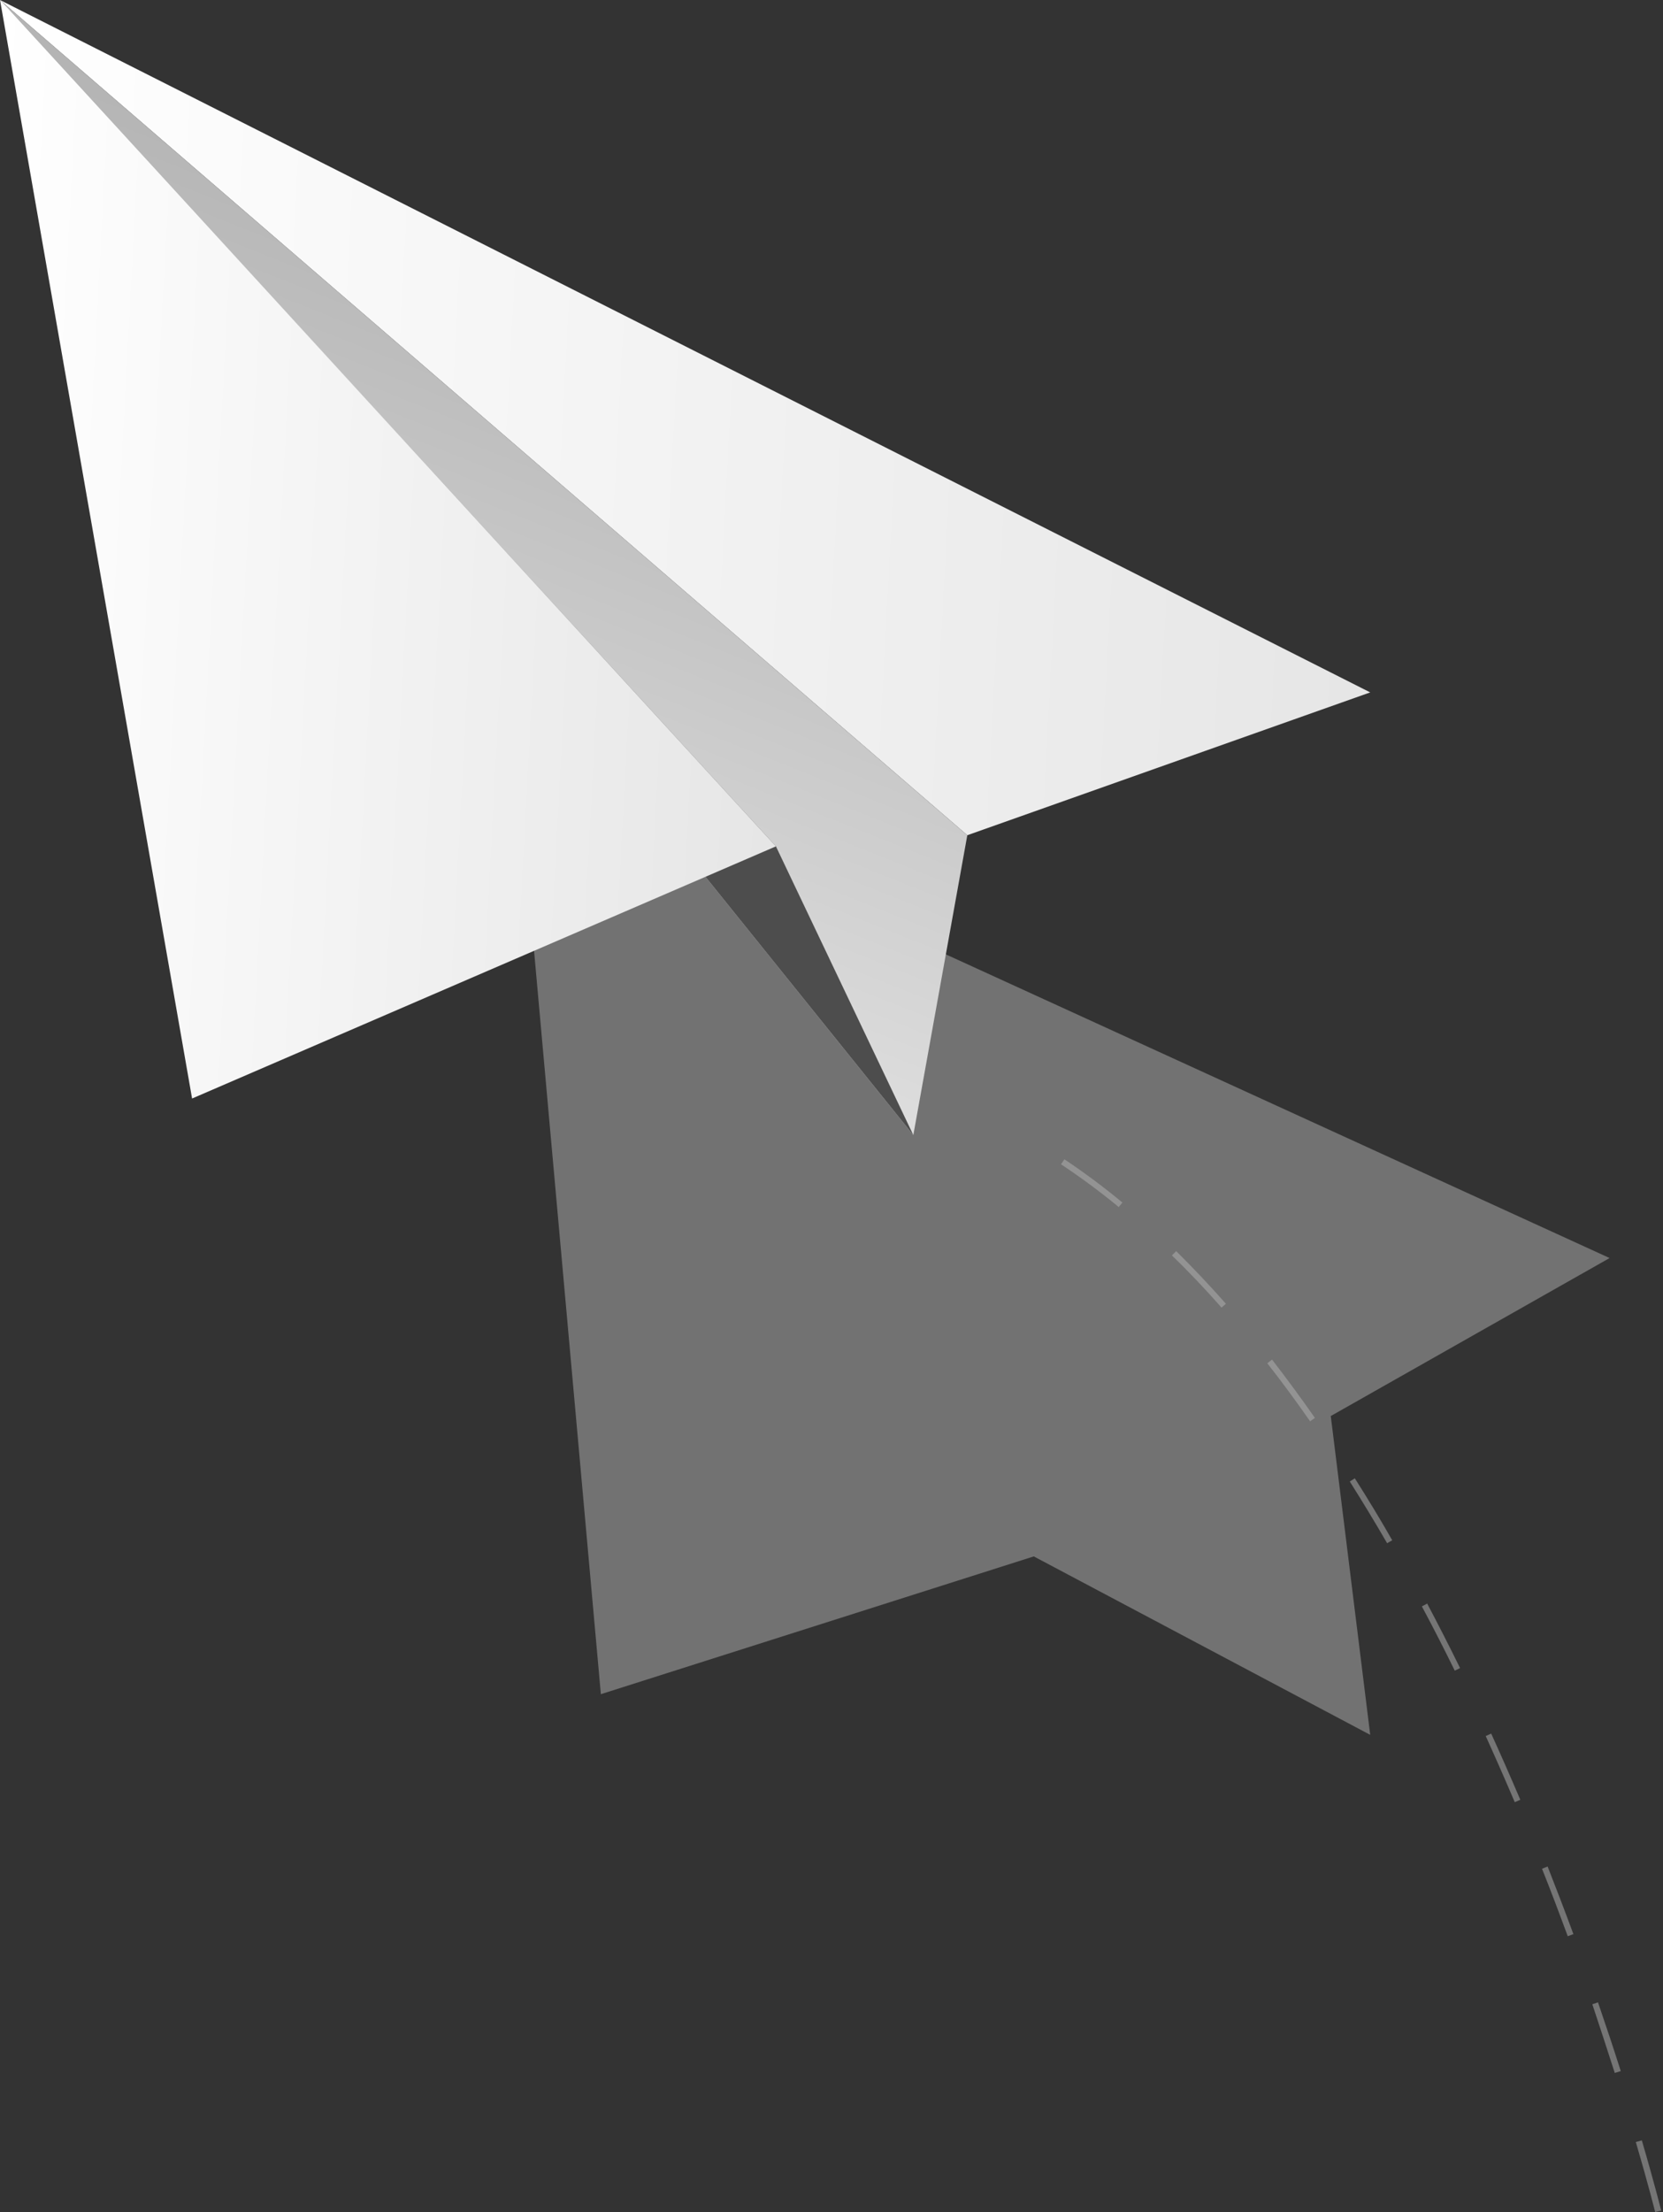
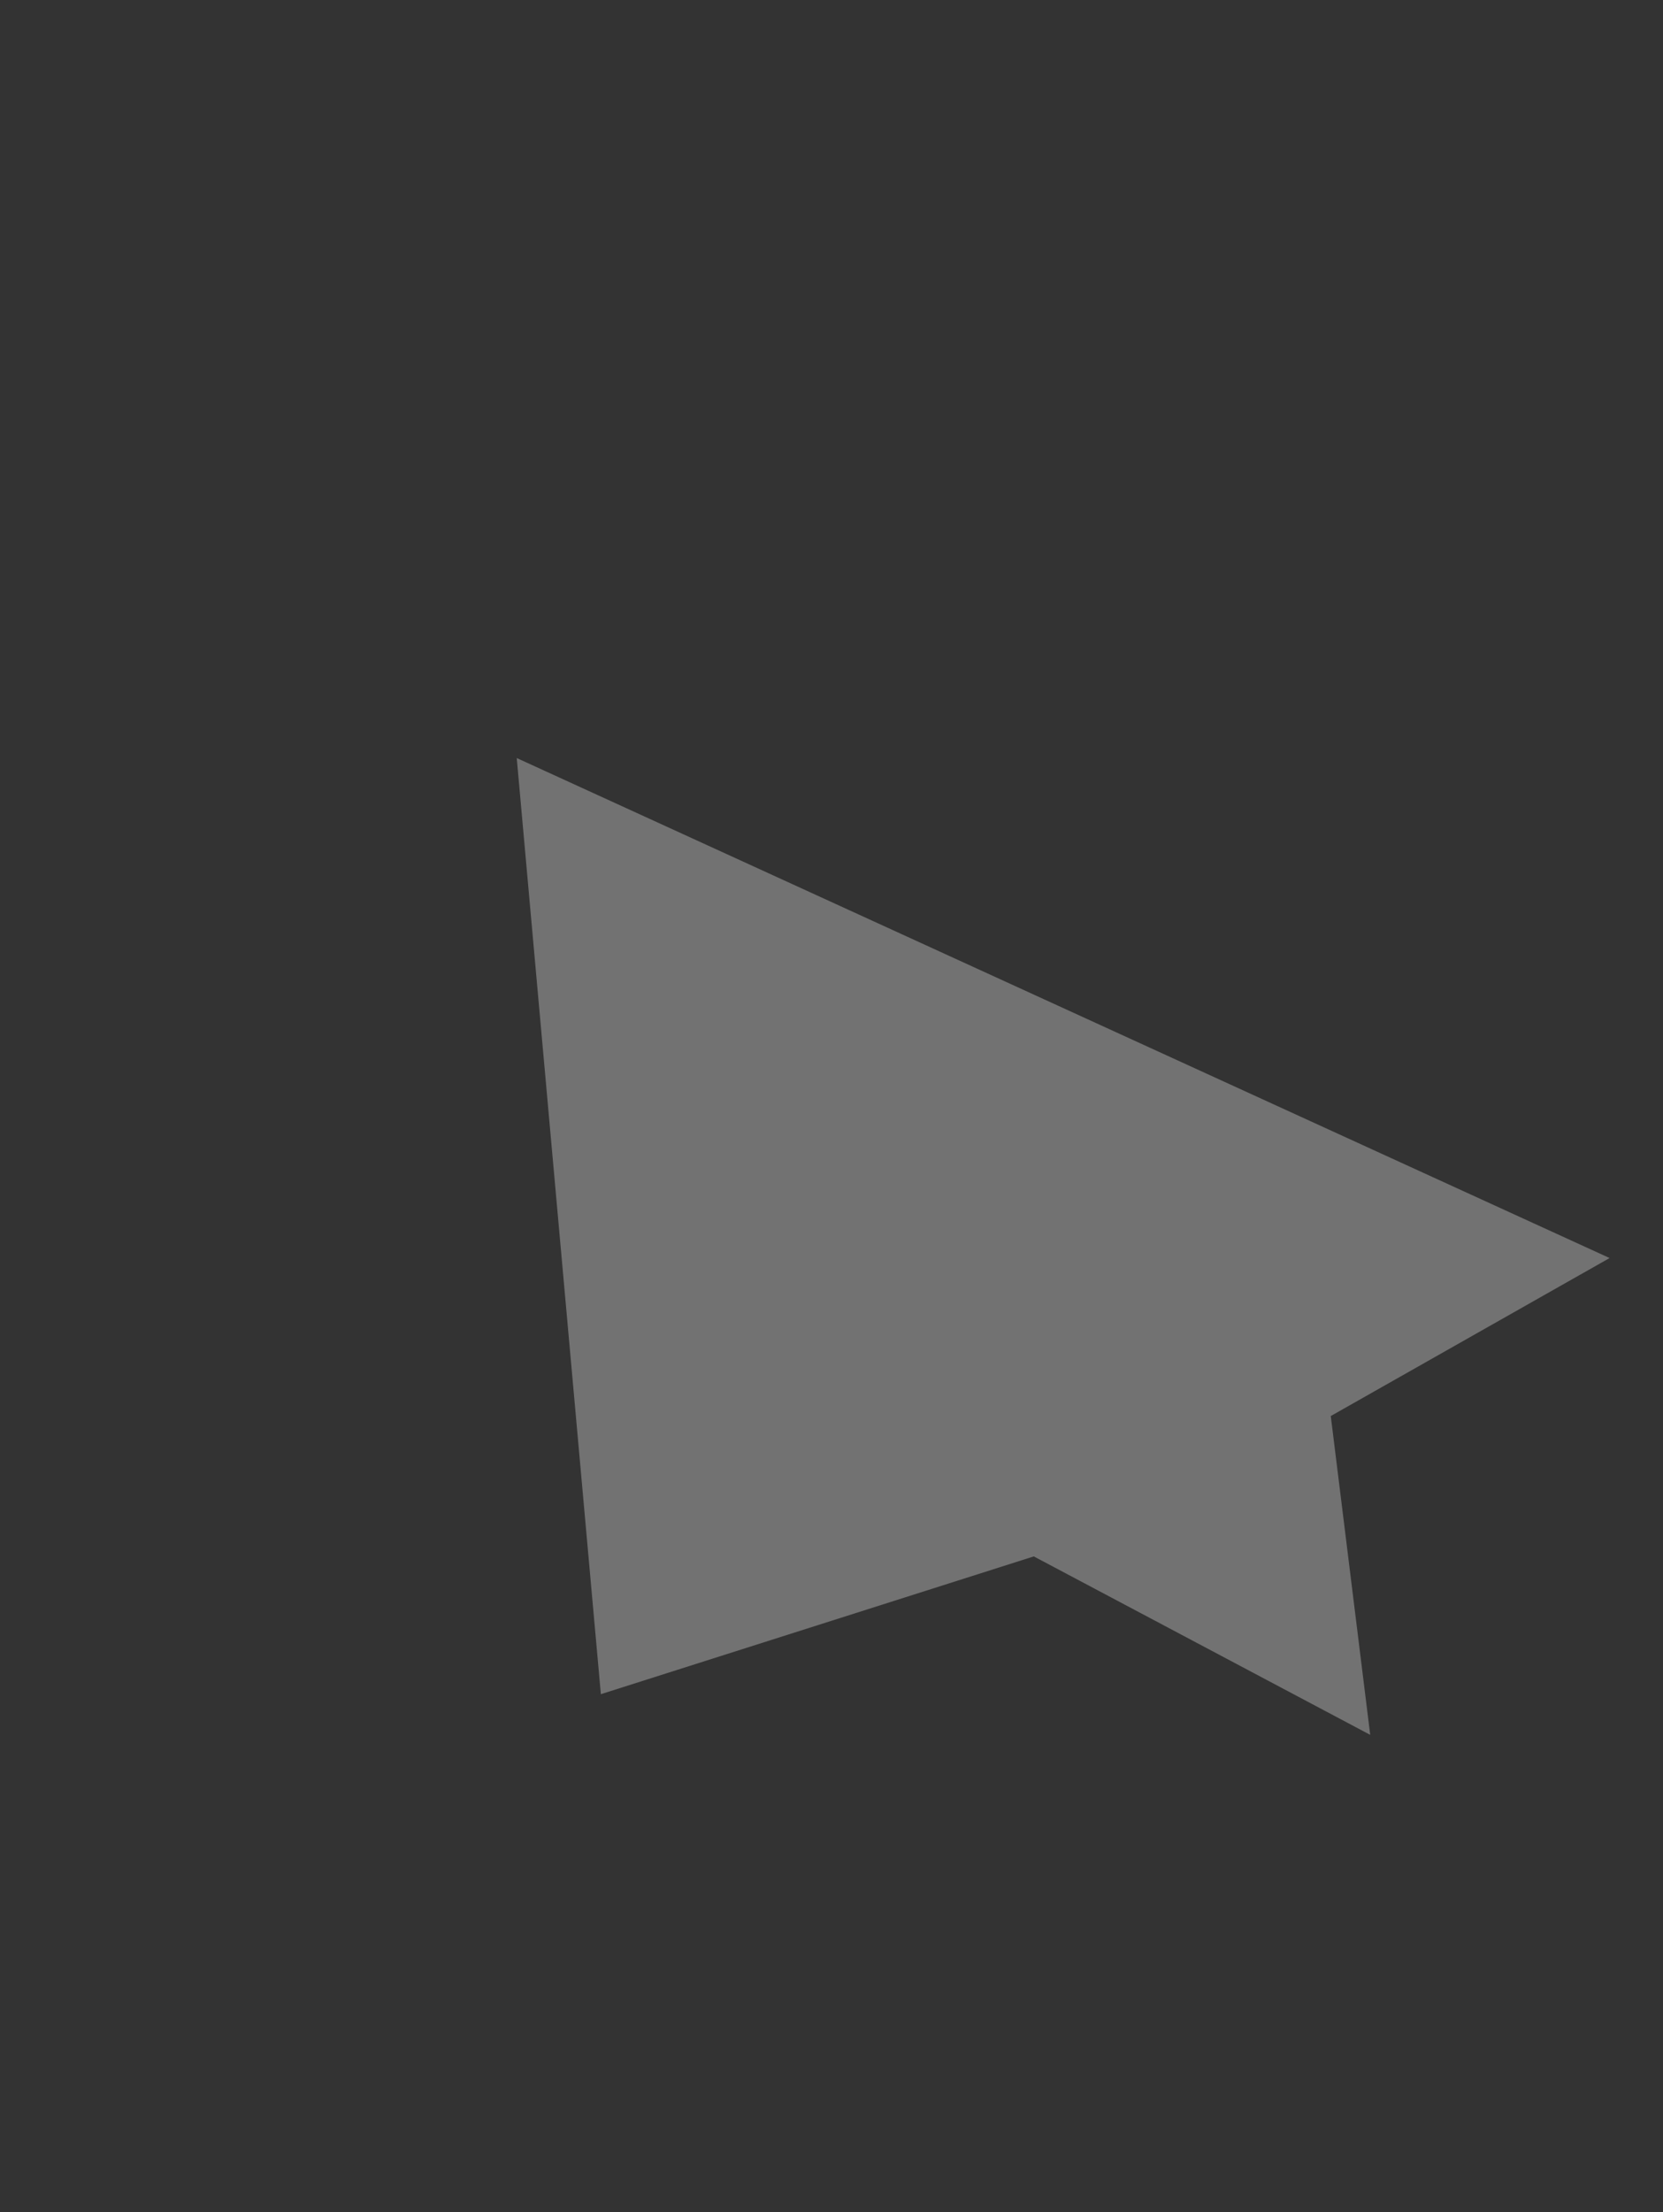
<svg xmlns="http://www.w3.org/2000/svg" width="179" height="238" viewBox="0 0 179 238" fill="none">
  <rect x="0" y="0" width="179" height="238" fill="#333333" stroke="none" />
-   <path d="M178.157 238.002L178.805 237.846C178.805 237.846 178.099 234.992 176.721 230.292L176.073 230.473C177.452 235.16 178.151 237.976 178.157 238.002ZM173.808 223.035L174.455 222.841C173.672 220.381 172.844 217.889 172.003 215.442L171.394 215.649C172.203 218.096 173.025 220.582 173.808 223.035ZM168.747 208.327L169.355 208.101C168.456 205.654 167.517 203.207 166.579 200.824L165.977 201.064C166.928 203.44 167.847 205.887 168.747 208.327ZM163.045 193.904L163.641 193.645C162.611 191.23 161.557 188.829 160.508 186.524L159.919 186.79C160.948 189.062 162.003 191.457 163.045 193.904ZM156.573 179.759L157.155 179.475C155.997 177.112 154.806 174.781 153.615 172.535L153.046 172.839C154.23 175.047 155.421 177.371 156.573 179.727V179.759ZM149.292 166.048L149.855 165.725C148.56 163.446 147.182 161.193 145.829 159.057L145.286 159.4C146.632 161.536 147.978 163.744 149.292 166.016V166.048ZM141.001 152.933L141.532 152.558C140.011 150.383 138.457 148.272 136.917 146.285L136.406 146.68C137.94 148.628 139.487 150.732 141.001 152.901V152.933ZM131.468 140.705L131.953 140.277C130.193 138.283 128.393 136.393 126.601 134.613L126.141 135.079C127.927 136.795 129.72 138.691 131.468 140.672V140.705ZM120.4 129.887L120.814 129.389C118.814 127.731 116.729 126.178 114.569 124.734L114.206 125.272C116.348 126.692 118.416 128.222 120.4 129.855V129.887Z" fill="#757575" />
  <path opacity="0.5" d="M173.251 135.358L143.24 152.357L147.485 186.66L111.274 167.46L64.675 182.284L55.62 81.562L173.251 135.358Z" fill="#B2B2B2" />
-   <path d="M-0 0L147.486 74.498L104.117 89.866L-0 0Z" fill="url(#paint0_linear_512_1965)" />
-   <path d="M104.118 89.866L98.306 122.13L0.001 0L104.118 89.866Z" fill="url(#paint1_linear_512_1965)" />
-   <path d="M98.307 122.13L83.518 91.063L0.002 0L98.307 122.13Z" fill="url(#paint2_linear_512_1965)" />
-   <path d="M83.519 91.063L20.675 118.194L0.003 0L83.519 91.063Z" fill="url(#paint3_linear_512_1965)" />
  <defs>
    <linearGradient id="paint0_linear_512_1965" x1="148.791" y1="50.074" x2="-2.252" y2="41.975" gradientUnits="userSpaceOnUse">
      <stop offset="0.01" stop-color="#E6E6E6" />
      <stop offset="1" stop-color="white" />
    </linearGradient>
    <linearGradient id="paint1_linear_512_1965" x1="72.847" y1="1.644" x2="6.019" y2="169.023" gradientUnits="userSpaceOnUse">
      <stop offset="0.16" stop-color="#B4B4B4" />
      <stop offset="0.84" stop-color="#F9F9F9" />
      <stop offset="1" stop-color="white" />
    </linearGradient>
    <linearGradient id="paint2_linear_512_1965" x1="101.422" y1="63.818" x2="-3.121" y2="58.212" gradientUnits="userSpaceOnUse">
      <stop offset="0.31" stop-color="#4D4D4D" />
      <stop offset="0.84" stop-color="#F9F9F9" />
      <stop offset="1" stop-color="white" />
    </linearGradient>
    <linearGradient id="paint3_linear_512_1965" x1="85.015" y1="63.048" x2="-3.125" y2="58.321" gradientUnits="userSpaceOnUse">
      <stop offset="0.01" stop-color="#E6E6E6" />
      <stop offset="1" stop-color="white" />
    </linearGradient>
  </defs>
</svg>